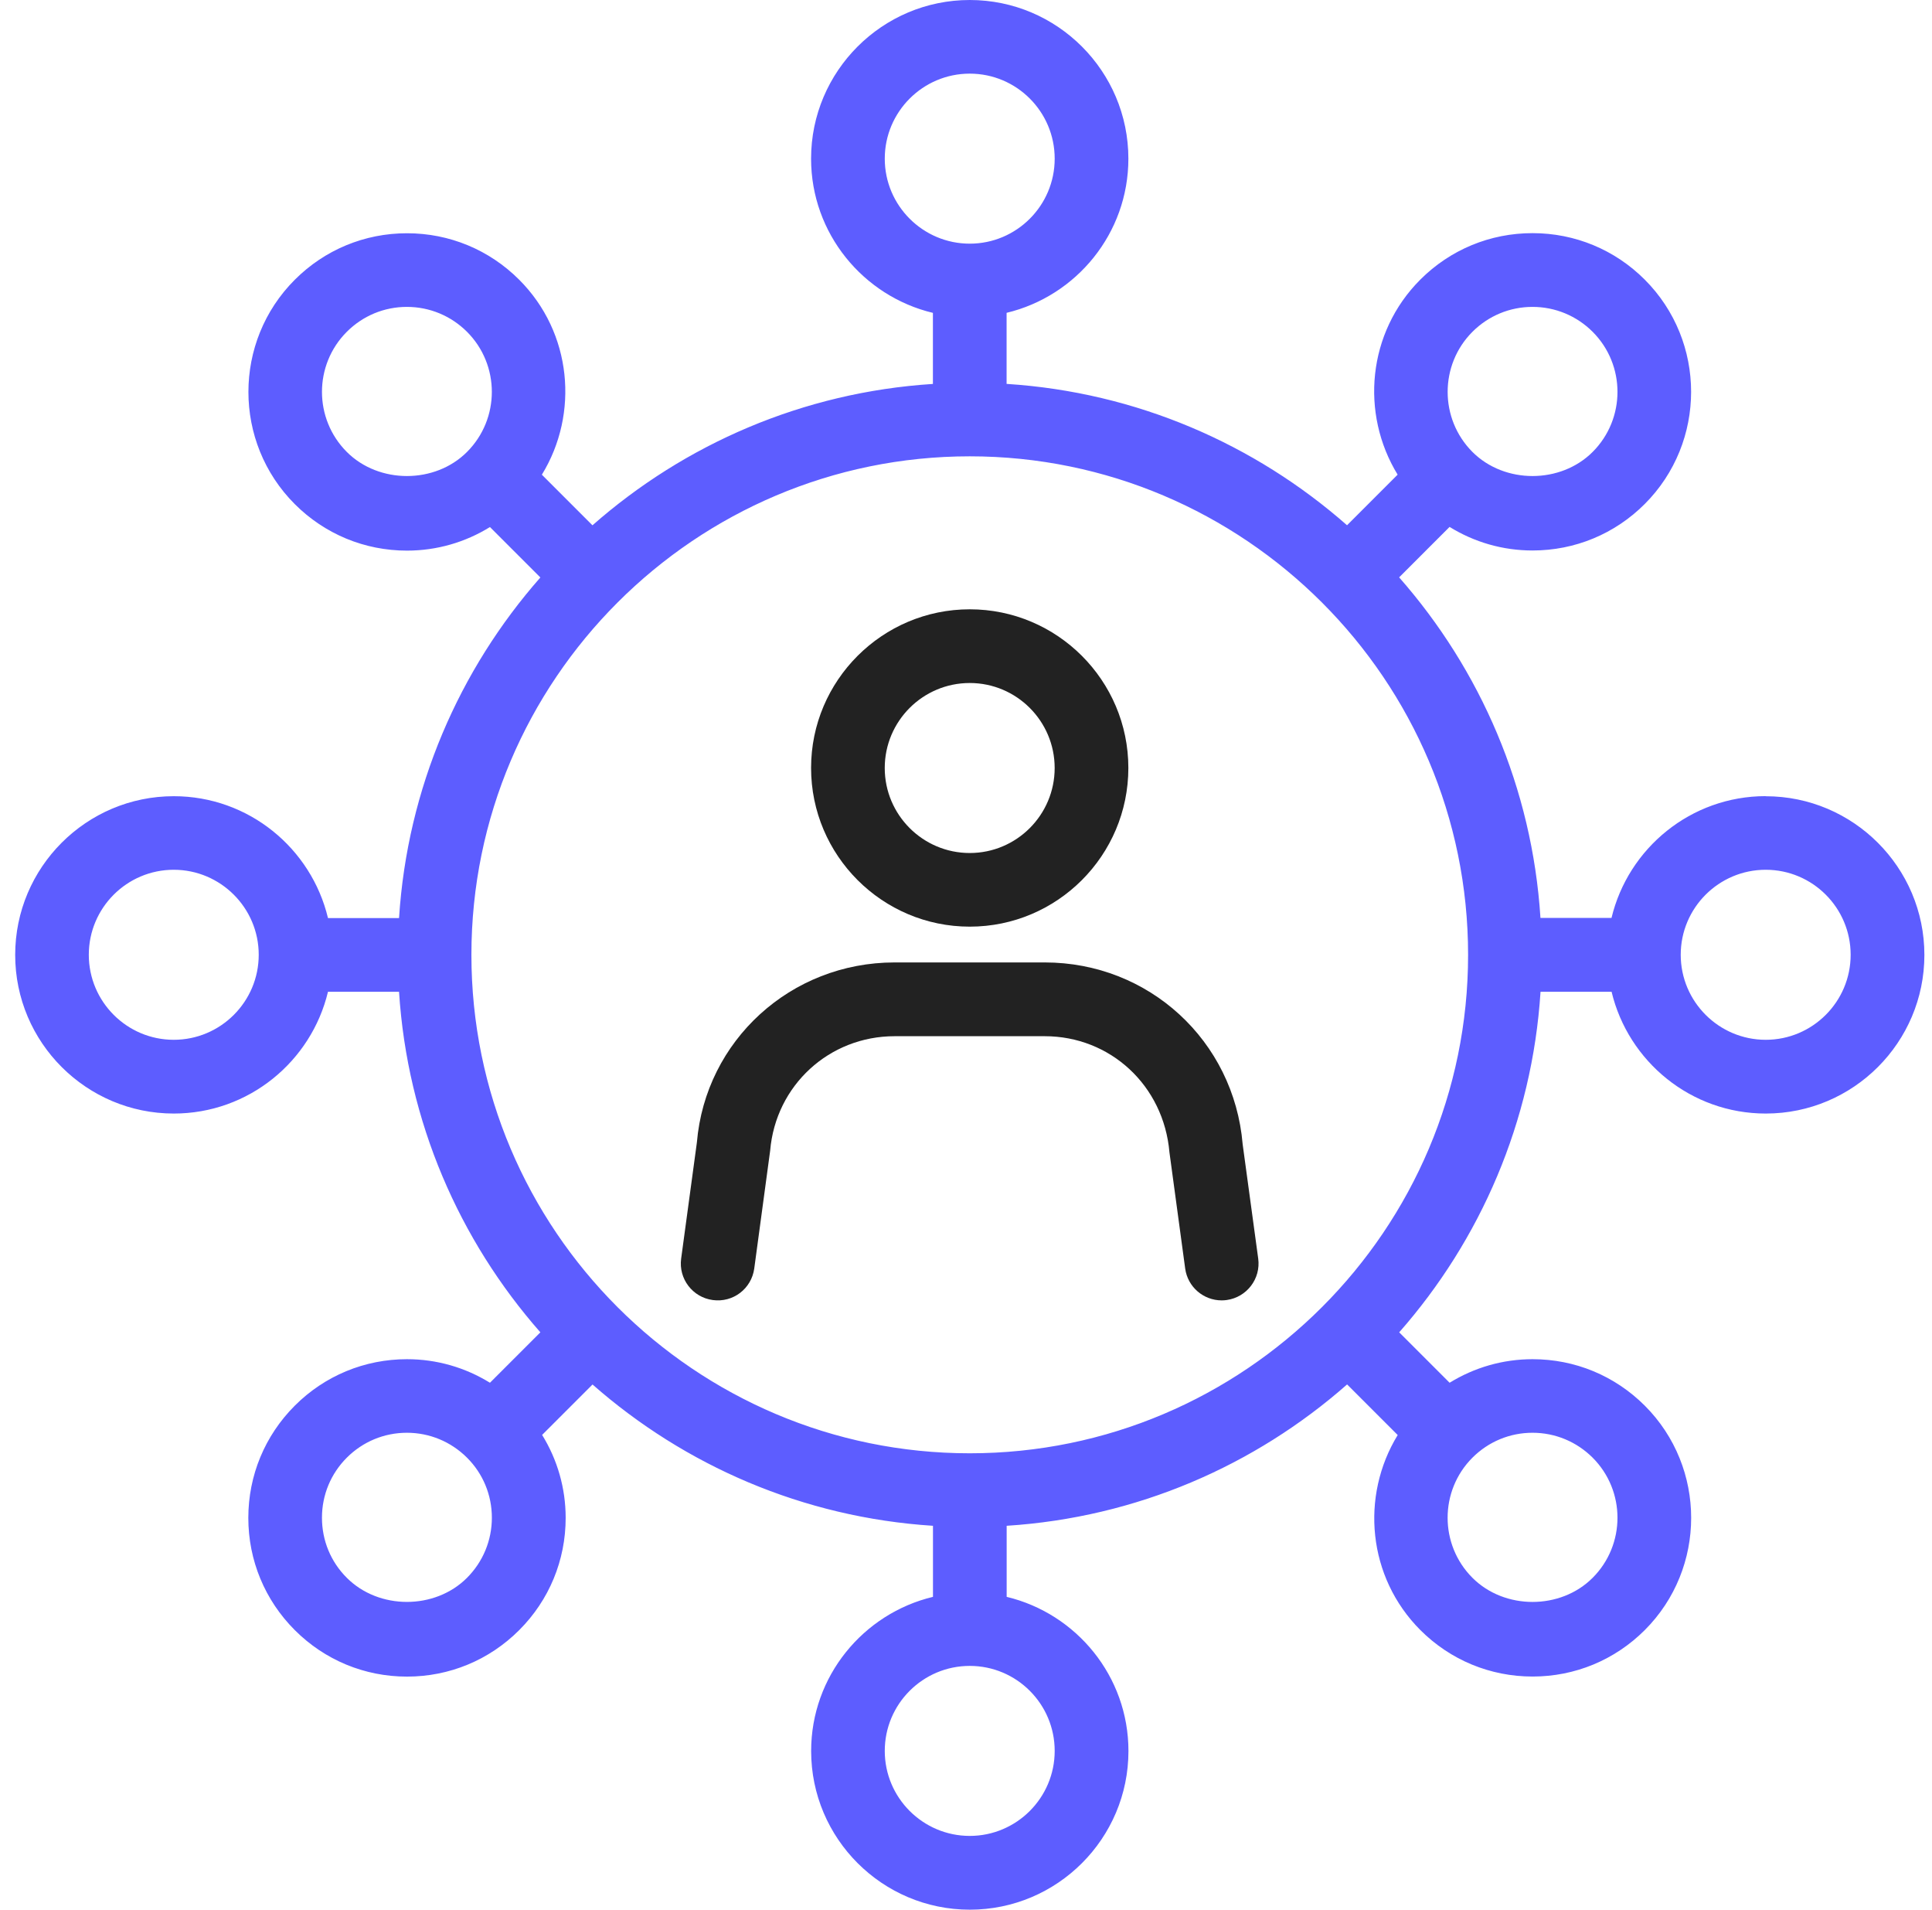
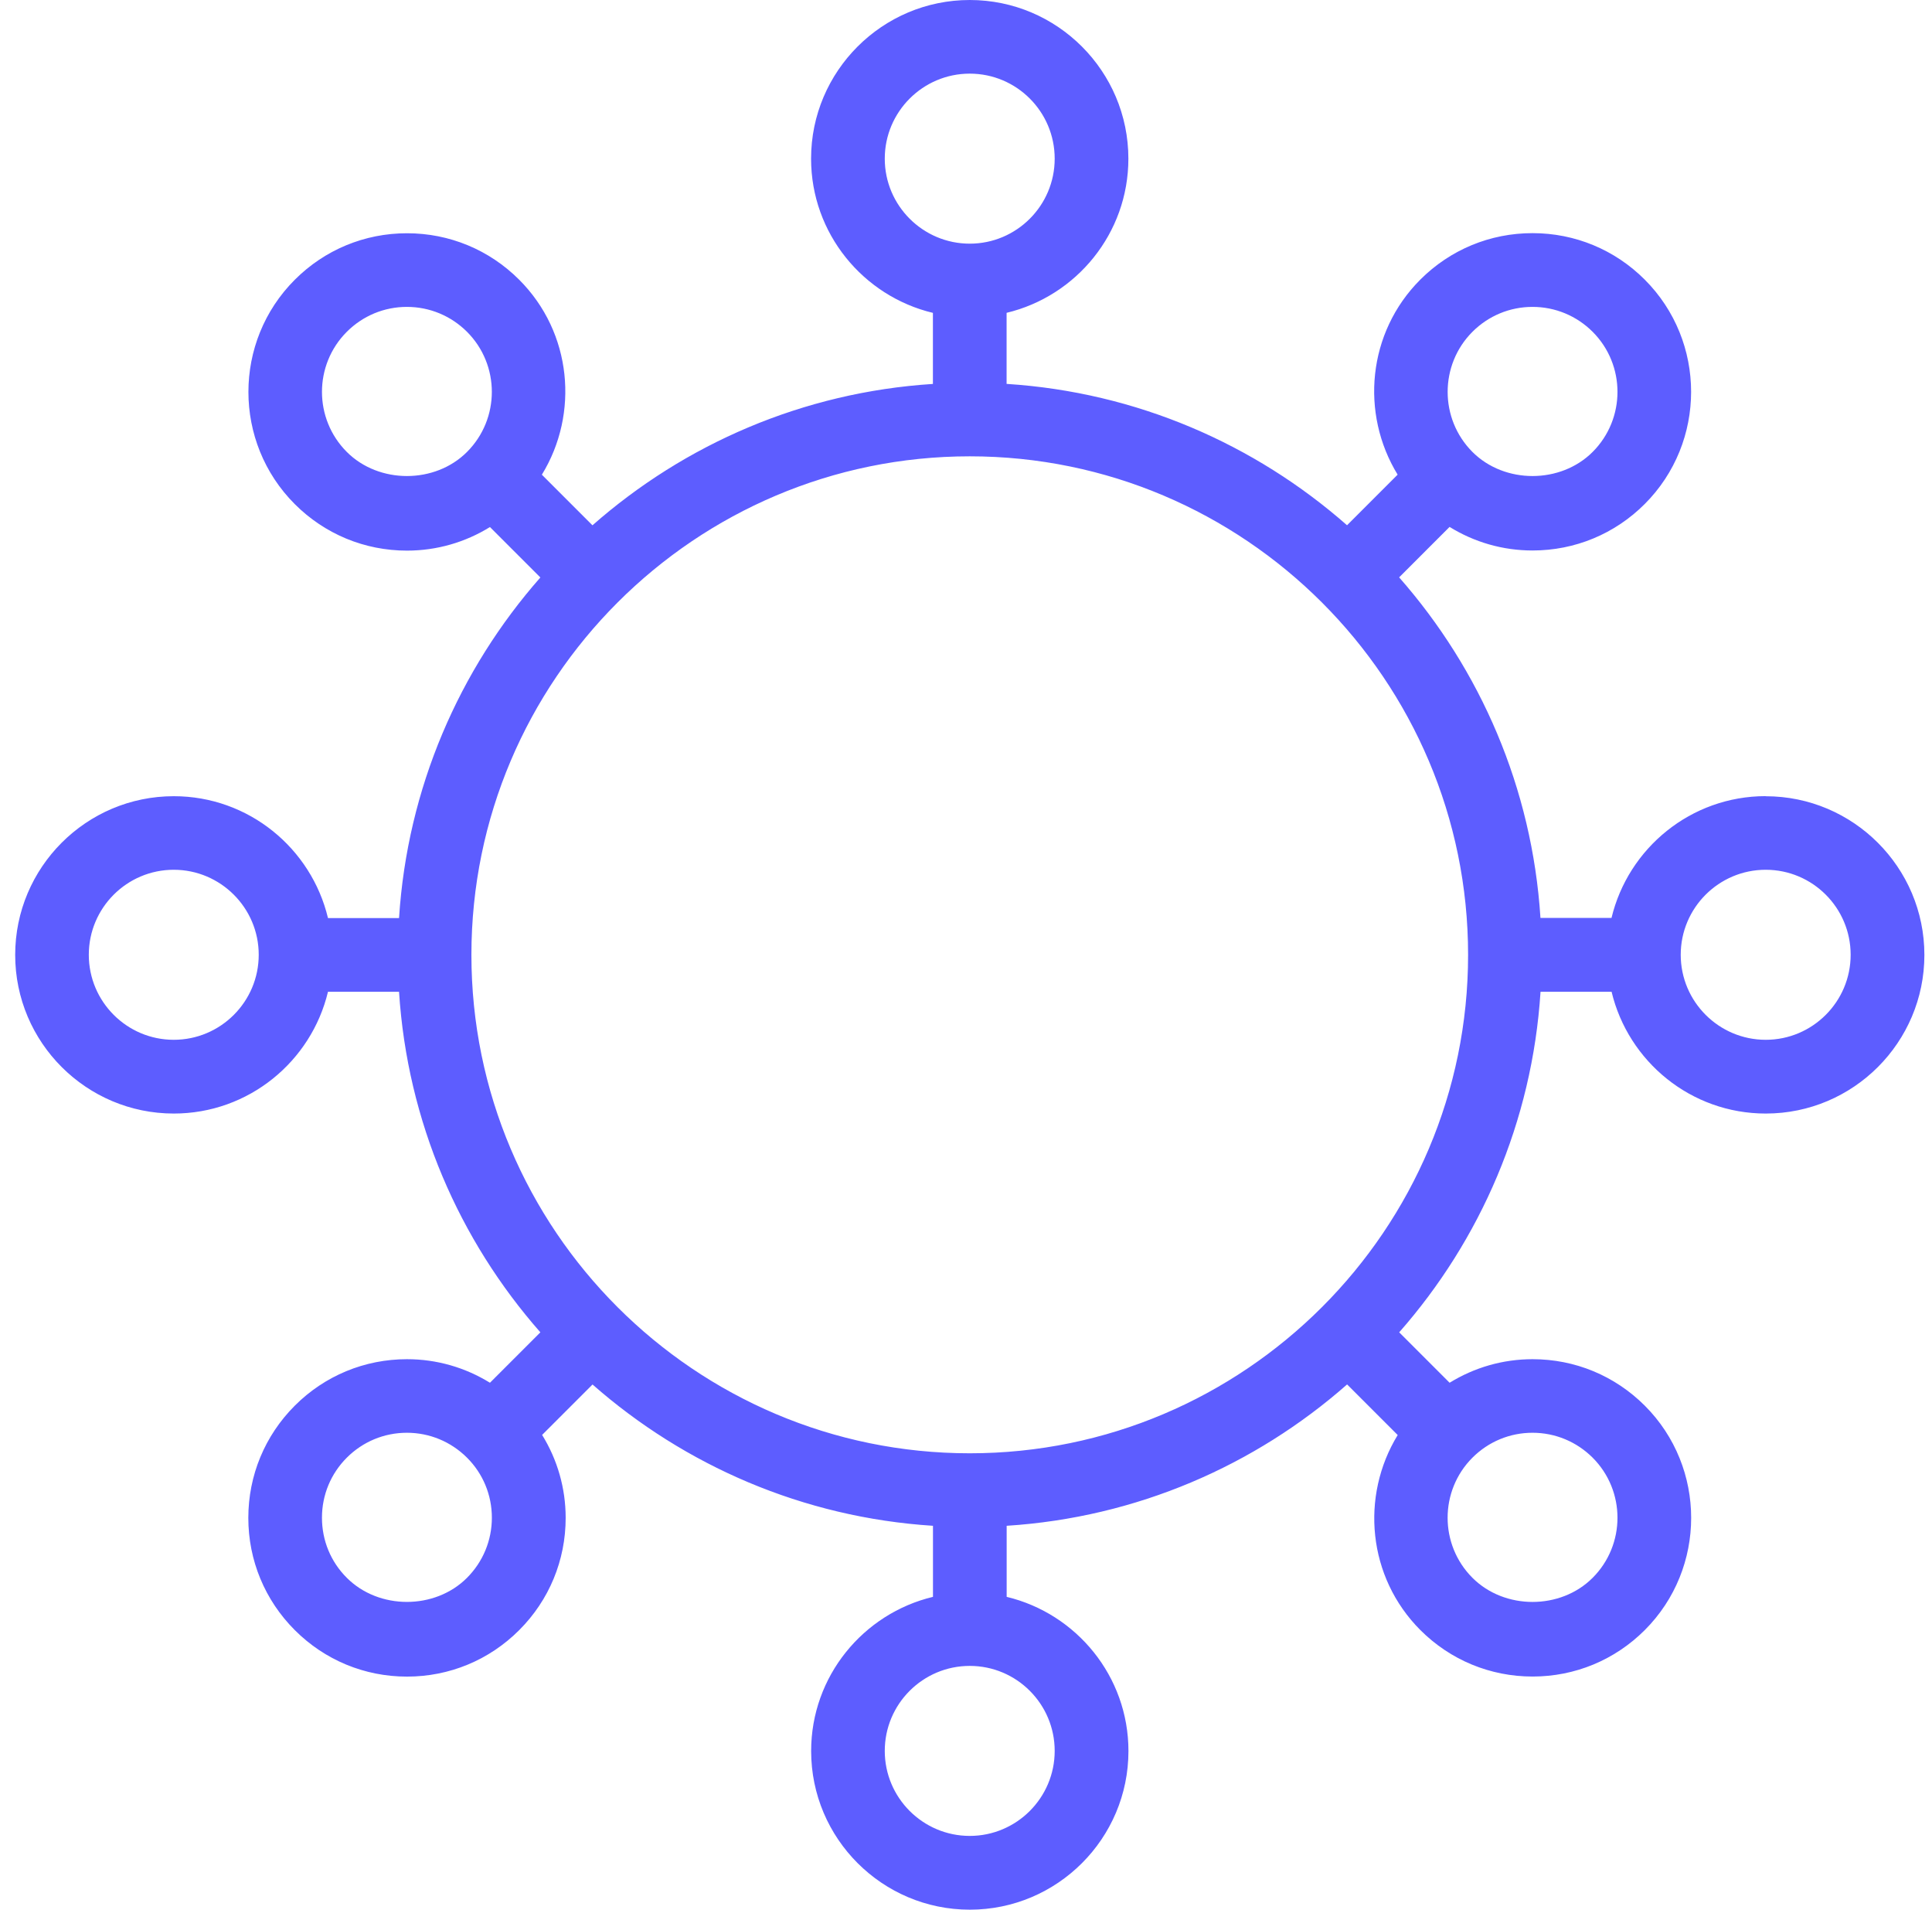
<svg xmlns="http://www.w3.org/2000/svg" width="85" height="84" viewBox="0 0 85 84" fill="none">
-   <path d="M42.665 40.76C46.514 40.76 49.643 37.629 49.643 33.779C49.643 29.93 46.512 26.801 42.665 26.801C38.818 26.801 35.684 29.932 35.684 33.779C35.684 37.626 38.815 40.76 42.665 40.76ZM42.665 30.043C44.725 30.043 46.401 31.719 46.401 33.782C46.401 35.845 44.725 37.521 42.665 37.521C40.604 37.521 38.925 35.845 38.925 33.782C38.925 31.719 40.602 30.043 42.665 30.043Z" fill="#222222" />
-   <path d="M54.672 50.331C54.285 45.771 50.541 42.334 45.965 42.334H39.36C34.784 42.334 31.039 45.774 30.66 50.252L29.968 55.36C29.847 56.247 30.471 57.065 31.358 57.184C32.258 57.307 33.063 56.681 33.184 55.797L33.884 50.61C34.128 47.742 36.481 45.579 39.36 45.579H45.965C48.843 45.579 51.198 47.742 51.451 50.689L52.143 55.797C52.254 56.61 52.948 57.199 53.748 57.199C53.819 57.199 53.893 57.194 53.967 57.184C54.853 57.062 55.477 56.247 55.356 55.36L54.672 50.334V50.331Z" fill="#222222" />
  <path d="M77.684 35.019C74.395 35.019 71.635 37.308 70.9 40.376H67.774C67.409 34.656 65.124 29.451 61.556 25.396L63.775 23.177C64.864 23.849 66.114 24.214 67.424 24.214C69.29 24.214 71.043 23.488 72.361 22.17C75.082 19.449 75.082 15.02 72.361 12.299C71.043 10.981 69.29 10.255 67.424 10.255C65.559 10.255 63.806 10.981 62.488 12.299C60.162 14.625 59.841 18.188 61.49 20.878L59.264 23.104C55.209 19.538 50.007 17.252 44.286 16.886V13.76C47.355 13.025 49.644 10.268 49.644 6.979C49.644 3.129 46.513 0 42.665 0C38.818 0 35.684 3.131 35.684 6.979C35.684 10.268 37.976 13.028 41.044 13.762V16.888C35.324 17.254 30.119 19.538 26.066 23.106L23.84 20.88C25.488 18.194 25.166 14.628 22.843 12.305C21.525 10.986 19.772 10.26 17.906 10.26C16.041 10.26 14.288 10.986 12.97 12.305C10.249 15.025 10.249 19.454 12.97 22.175C14.288 23.493 16.041 24.22 17.906 24.22C19.217 24.22 20.469 23.854 21.556 23.183L23.774 25.401C20.206 29.456 17.922 34.661 17.556 40.382H14.43C13.696 37.313 10.938 35.022 7.646 35.022C3.797 35.022 0.668 38.153 0.668 42.003C0.668 45.852 3.799 48.981 7.646 48.981C10.936 48.981 13.696 46.692 14.43 43.624H17.556C17.922 49.344 20.206 54.549 23.774 58.604L21.556 60.822C20.467 60.151 19.217 59.786 17.906 59.786C16.043 59.786 14.288 60.512 12.97 61.83C11.652 63.149 10.925 64.901 10.925 66.767C10.925 68.632 11.652 70.385 12.97 71.703C14.288 73.022 16.041 73.748 17.906 73.748C19.772 73.748 21.525 73.022 22.843 71.703C24.161 70.385 24.887 68.632 24.887 66.767C24.887 65.456 24.522 64.204 23.851 63.117L26.069 60.899C30.124 64.464 35.326 66.748 41.047 67.114V70.24C37.979 70.975 35.687 73.732 35.687 77.022C35.687 80.871 38.818 84 42.668 84C46.518 84 49.647 80.869 49.647 77.022C49.647 73.732 47.357 70.975 44.289 70.24V67.114C50.01 66.748 55.215 64.464 59.267 60.896L61.493 63.122C59.846 65.812 60.167 69.375 62.49 71.701C63.809 73.019 65.561 73.745 67.427 73.745C69.293 73.745 71.045 73.019 72.364 71.701C75.084 68.98 75.084 64.551 72.364 61.83C71.045 60.512 69.293 59.786 67.427 59.786C66.117 59.786 64.867 60.151 63.777 60.822L61.559 58.604C65.127 54.549 67.411 49.344 67.777 43.624H70.903C71.637 46.692 74.395 48.981 77.687 48.981C81.537 48.981 84.665 45.85 84.665 42.003C84.665 38.156 81.534 35.024 77.687 35.024L77.684 35.019ZM64.782 14.594C65.488 13.889 66.427 13.499 67.424 13.499C68.422 13.499 69.361 13.889 70.069 14.594C71.527 16.052 71.527 18.422 70.069 19.88C68.658 21.291 66.195 21.293 64.782 19.88C63.327 18.422 63.327 16.052 64.782 14.594ZM38.926 6.979C38.926 4.918 40.602 3.239 42.665 3.239C44.728 3.239 46.402 4.915 46.402 6.979C46.402 9.042 44.726 10.718 42.665 10.718C40.605 10.718 38.926 9.042 38.926 6.979ZM15.259 19.88C13.801 18.422 13.801 16.052 15.259 14.594C15.964 13.889 16.904 13.499 17.901 13.499C18.898 13.499 19.838 13.889 20.546 14.594C22.003 16.052 22.003 18.422 20.546 19.88C19.138 21.291 16.672 21.293 15.259 19.88ZM7.644 45.737C5.583 45.737 3.907 44.06 3.907 41.997C3.907 39.934 5.583 38.258 7.644 38.258C9.704 38.258 11.383 39.934 11.383 41.997C11.383 44.06 9.707 45.737 7.644 45.737ZM20.546 69.403C19.138 70.814 16.672 70.817 15.259 69.403C14.551 68.698 14.165 67.759 14.165 66.759C14.165 65.759 14.554 64.822 15.259 64.117C15.964 63.412 16.904 63.022 17.901 63.022C18.898 63.022 19.838 63.412 20.546 64.117C21.253 64.822 21.64 65.762 21.64 66.759C21.64 67.756 21.251 68.696 20.546 69.403ZM46.402 77.016C46.402 79.077 44.726 80.755 42.665 80.755C40.605 80.755 38.926 79.079 38.926 77.016C38.926 74.953 40.602 73.277 42.665 73.277C44.728 73.277 46.402 74.953 46.402 77.016ZM70.069 64.117C71.527 65.575 71.527 67.946 70.069 69.403C68.658 70.817 66.195 70.817 64.782 69.403C63.325 67.946 63.325 65.575 64.782 64.117C65.488 63.412 66.427 63.022 67.424 63.022C68.422 63.022 69.361 63.412 70.069 64.117ZM42.665 63.925C30.574 63.925 20.74 54.089 20.74 42C20.74 29.911 30.577 20.072 42.665 20.072C54.754 20.072 64.59 29.909 64.59 42C64.59 54.091 54.754 63.925 42.665 63.925ZM77.684 45.737C75.624 45.737 73.945 44.06 73.945 41.997C73.945 39.934 75.621 38.258 77.684 38.258C79.747 38.258 81.421 39.934 81.421 41.997C81.421 44.06 79.745 45.737 77.684 45.737Z" fill="#5D5DFF" />
</svg>